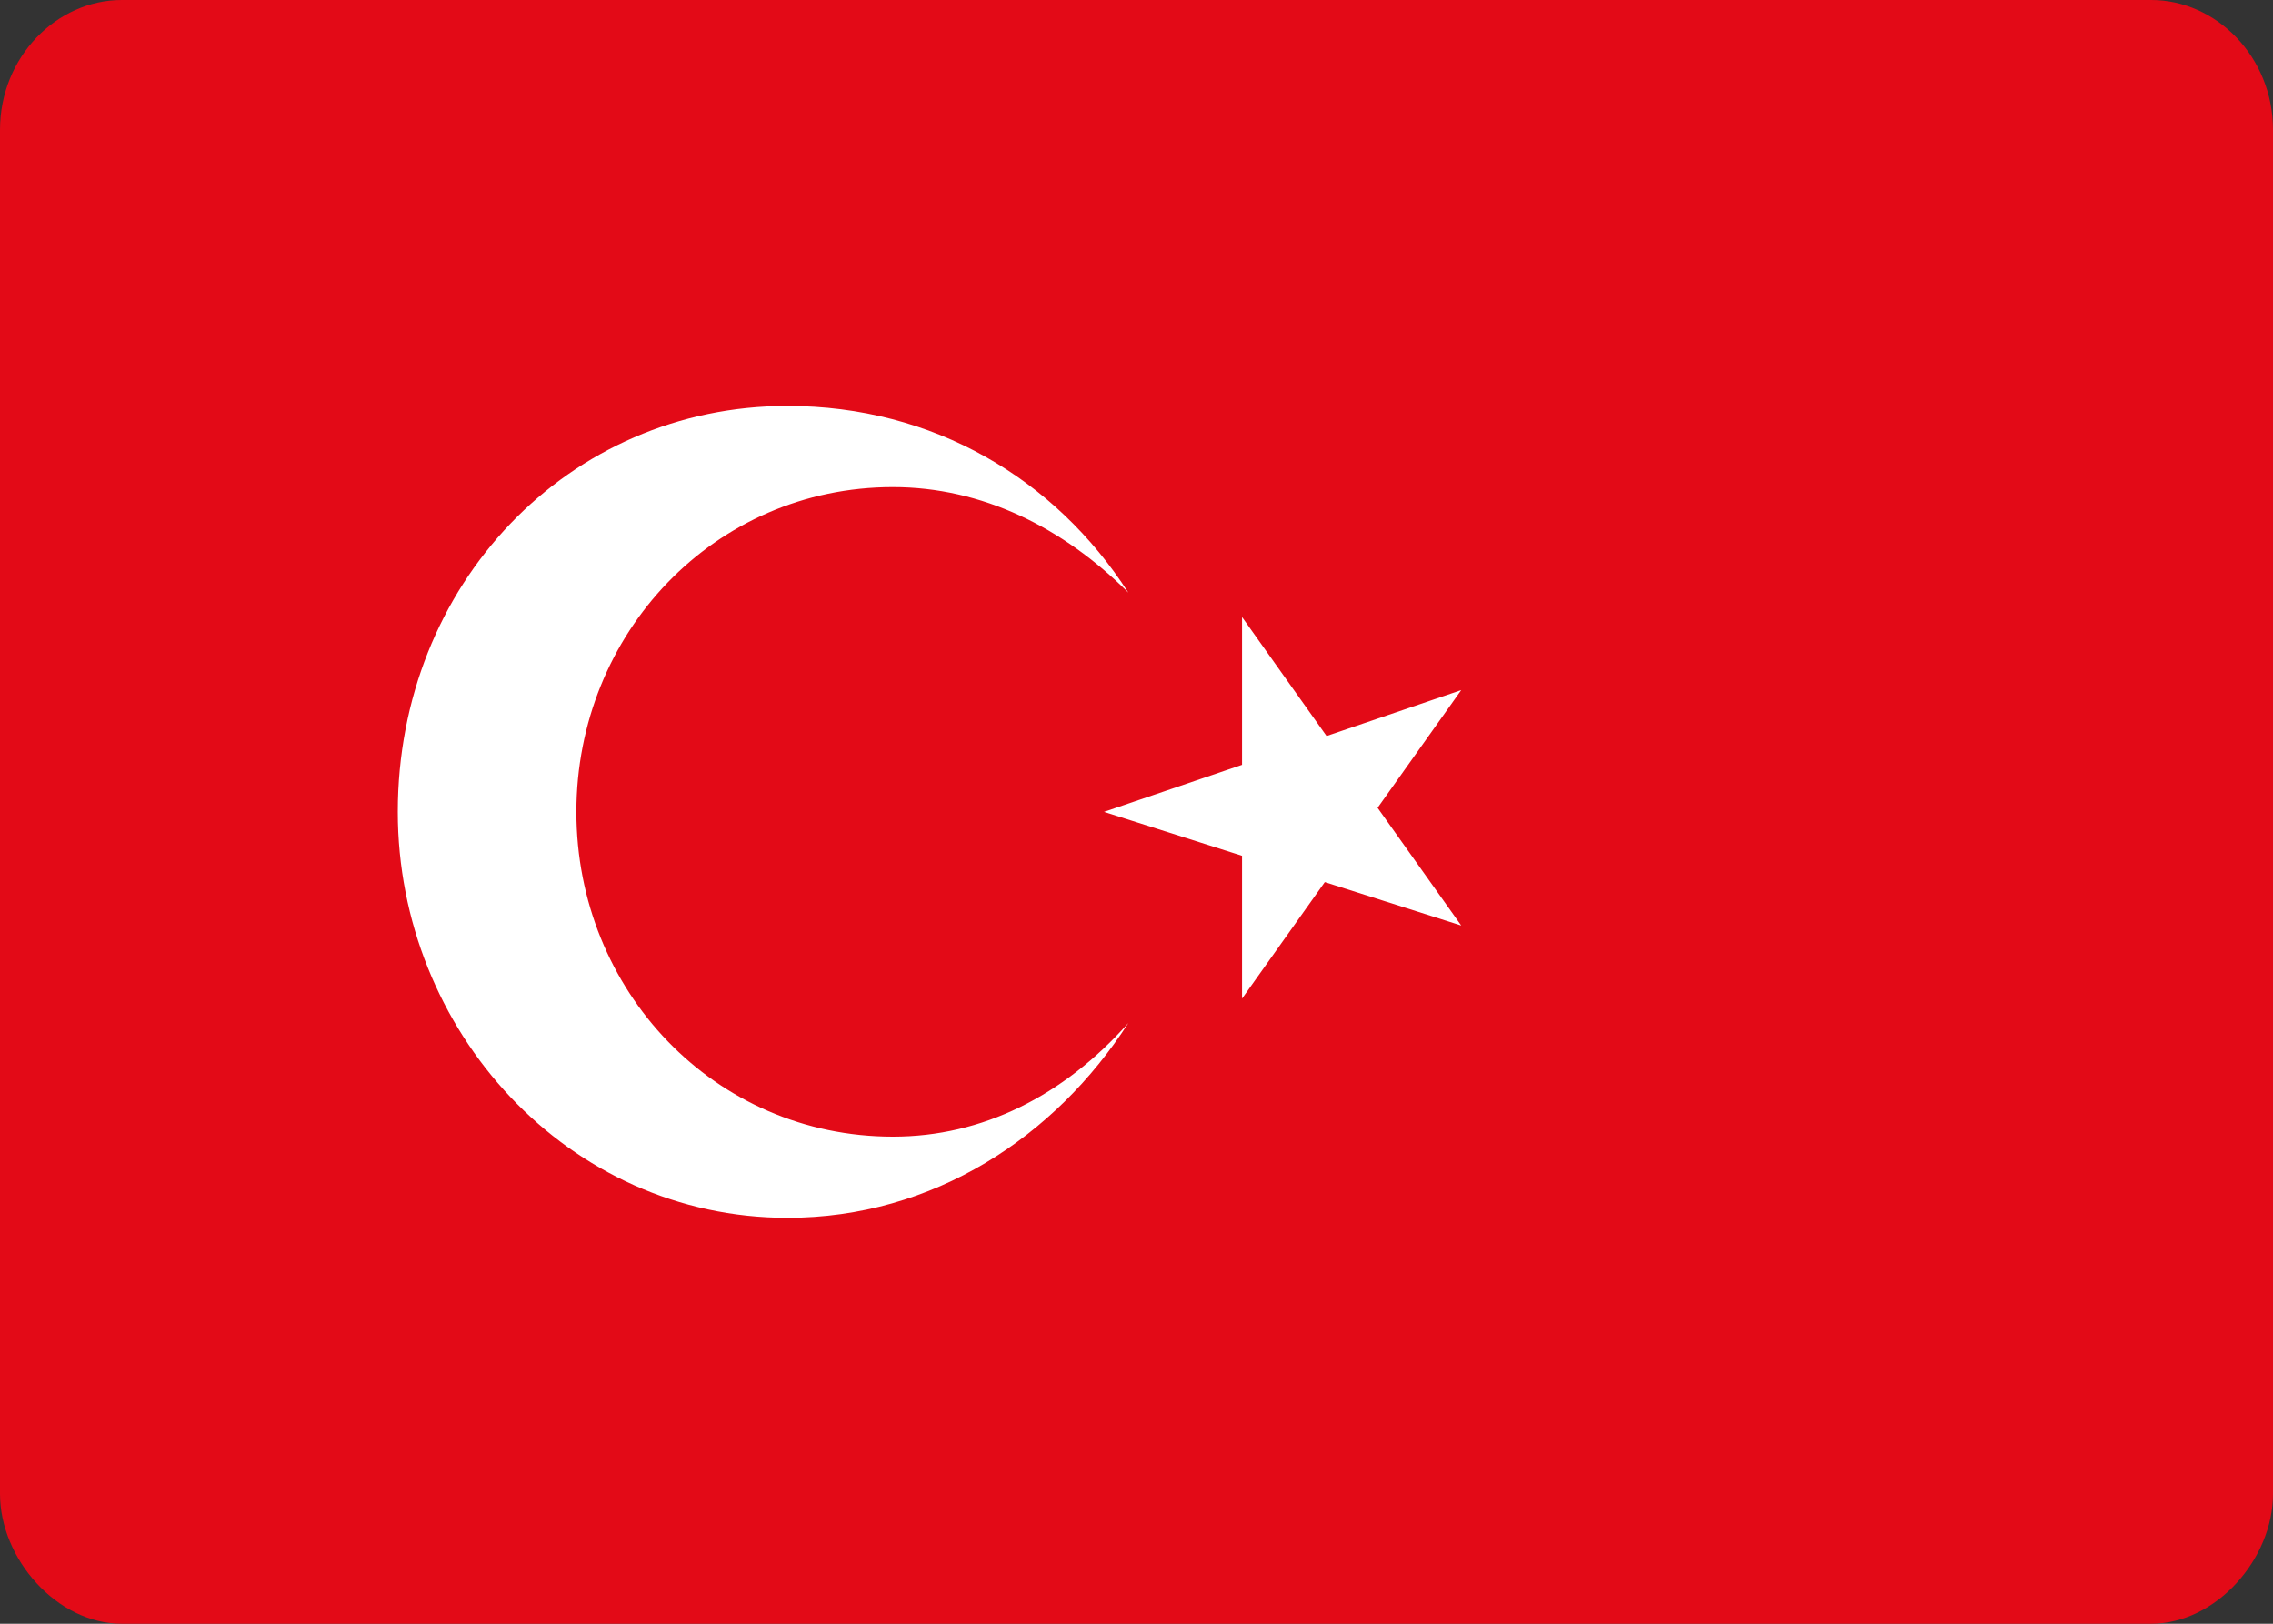
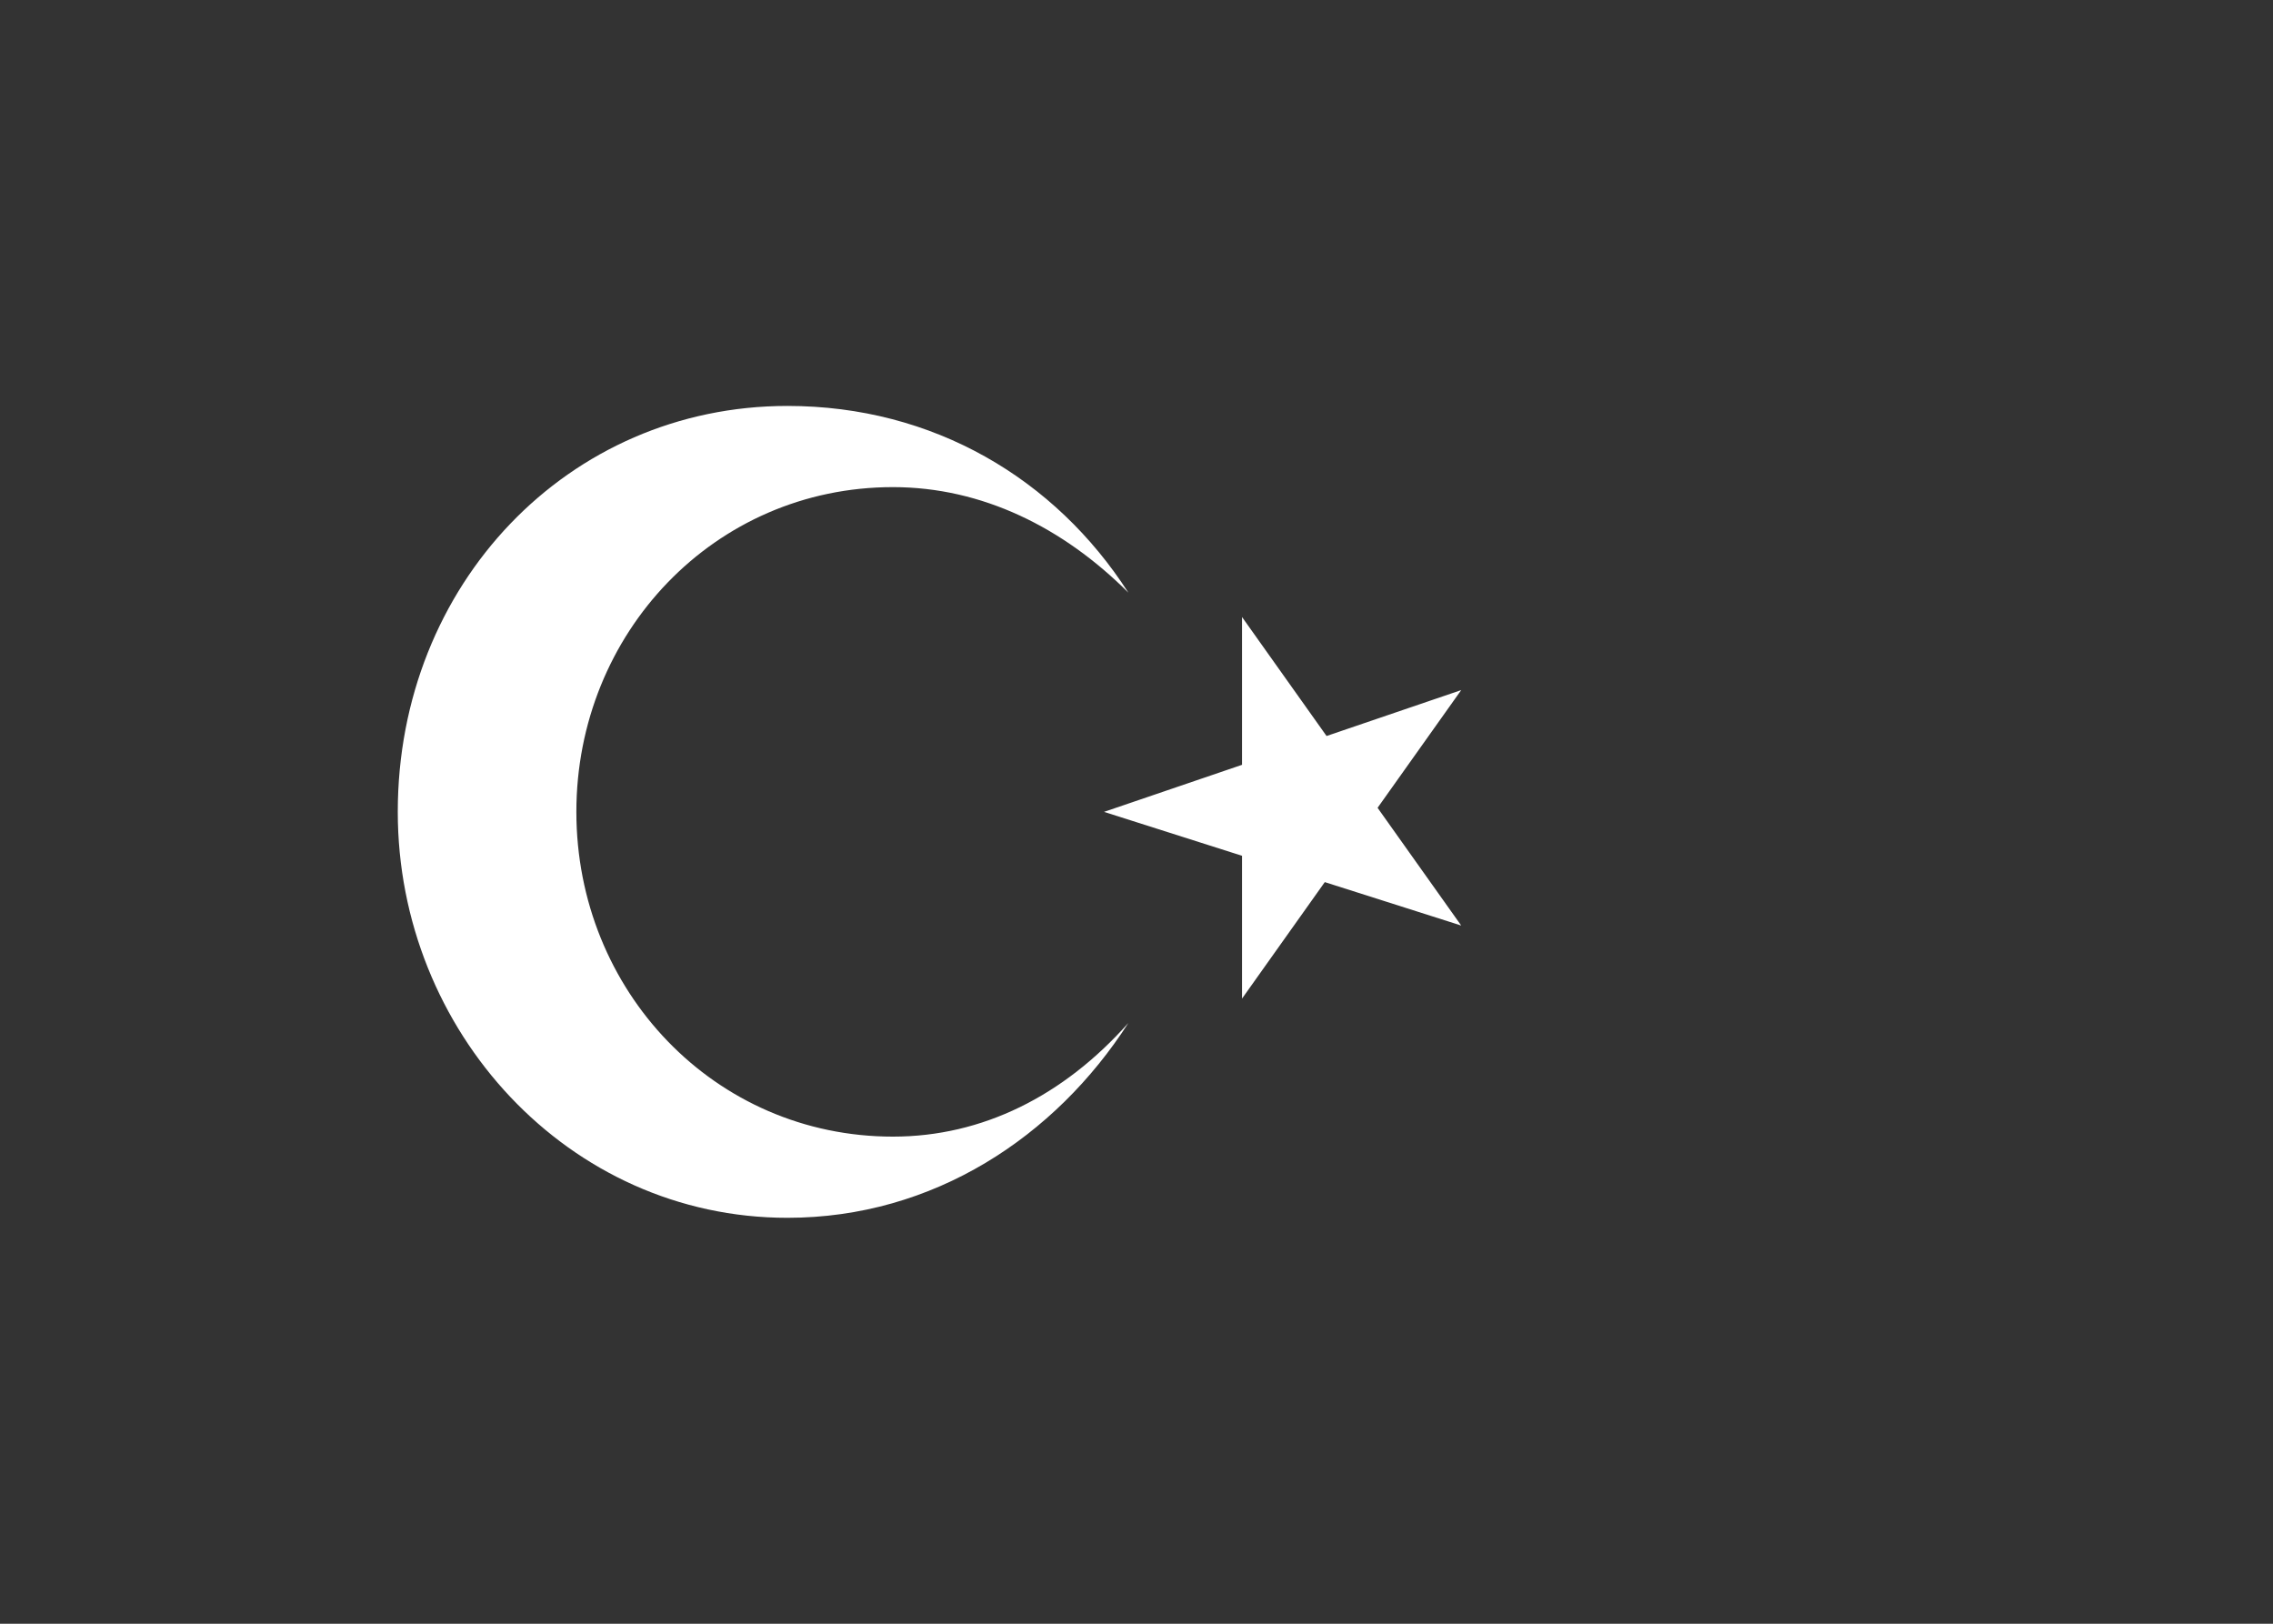
<svg xmlns="http://www.w3.org/2000/svg" version="1.2" viewBox="0 0 28 20" width="28" height="20">
  <rect x="0" y="0" width="28" height="20" fill="#333333" stroke="none" />
  <title>turkey-flag-icon-svg</title>
  <style>
		.s0 { fill: #e30a17 } 
		.s1 { fill: #ffffff }
	</style>
  <g>
-     <path class="s0" d="m1.5 0h25c0.8 0 1.5 0.7 1.5 1.6v16.8c0 0.8-0.7 1.6-1.5 1.6h-25c-0.8 0-1.5-0.8-1.5-1.6v-16.8c0-0.9 0.7-1.6 1.5-1.6z" />
    <path class="s1" d="m13.9 7.3c-0.9-1.4-2.4-2.3-4.2-2.3-2.7 0-4.8 2.2-4.8 5 0 2.7 2.1 5 4.8 5 1.8 0 3.3-1 4.2-2.4-0.8 0.9-1.8 1.4-2.9 1.4-2.2 0-3.9-1.8-3.9-4 0-2.2 1.7-4 3.9-4 1.1 0 2.1 0.5 2.9 1.3zm-0.3 2.7l4.4 1.4-2.7-3.8v4.7l2.7-3.8z" />
  </g>
</svg>